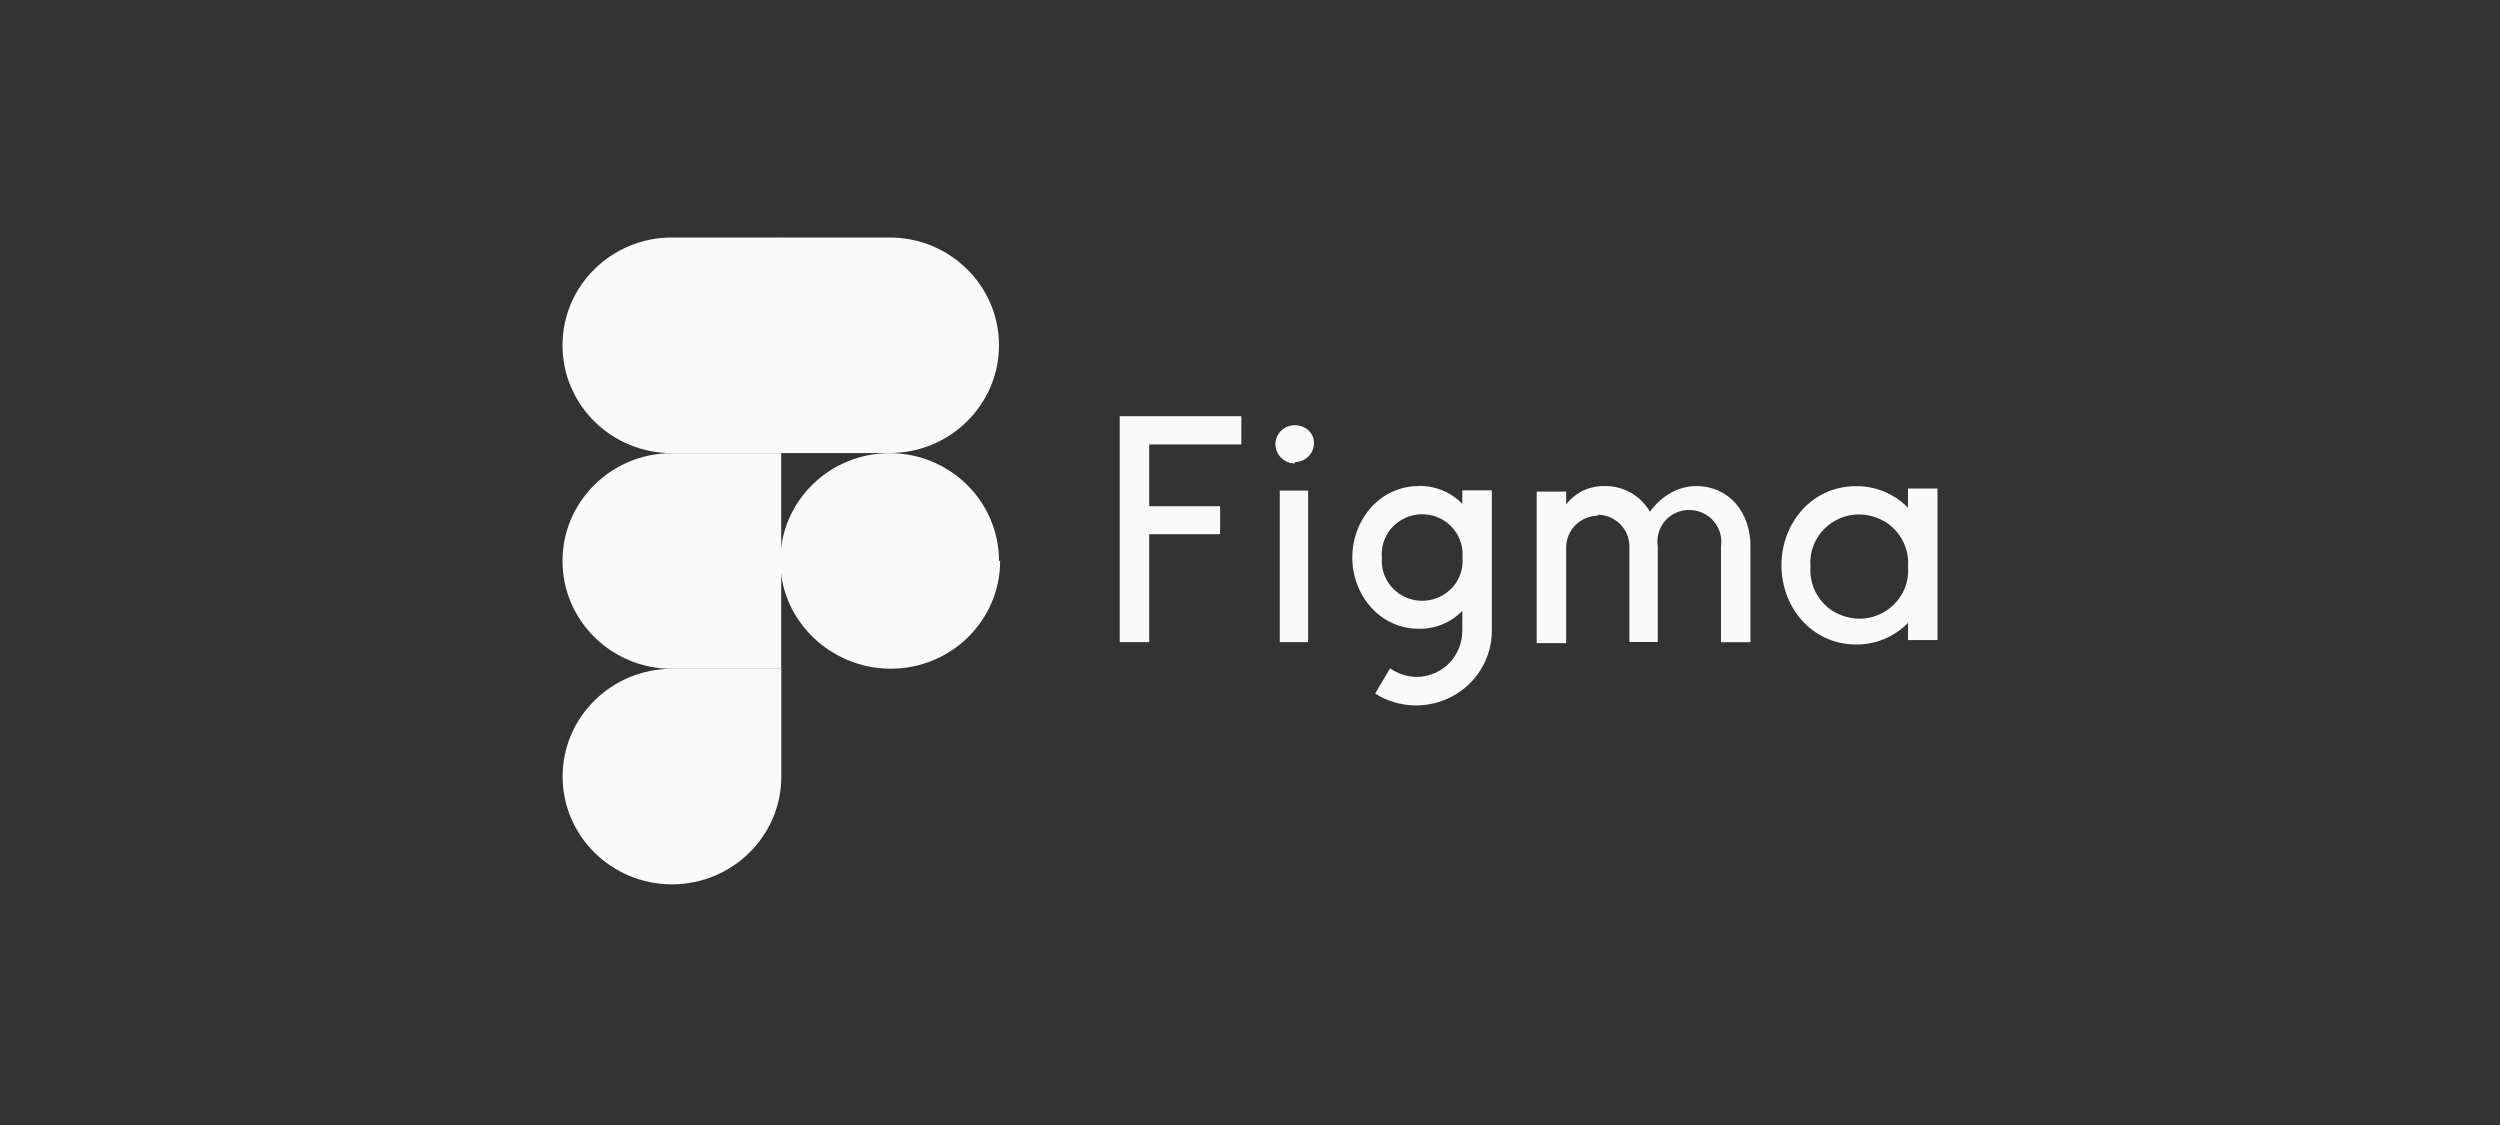
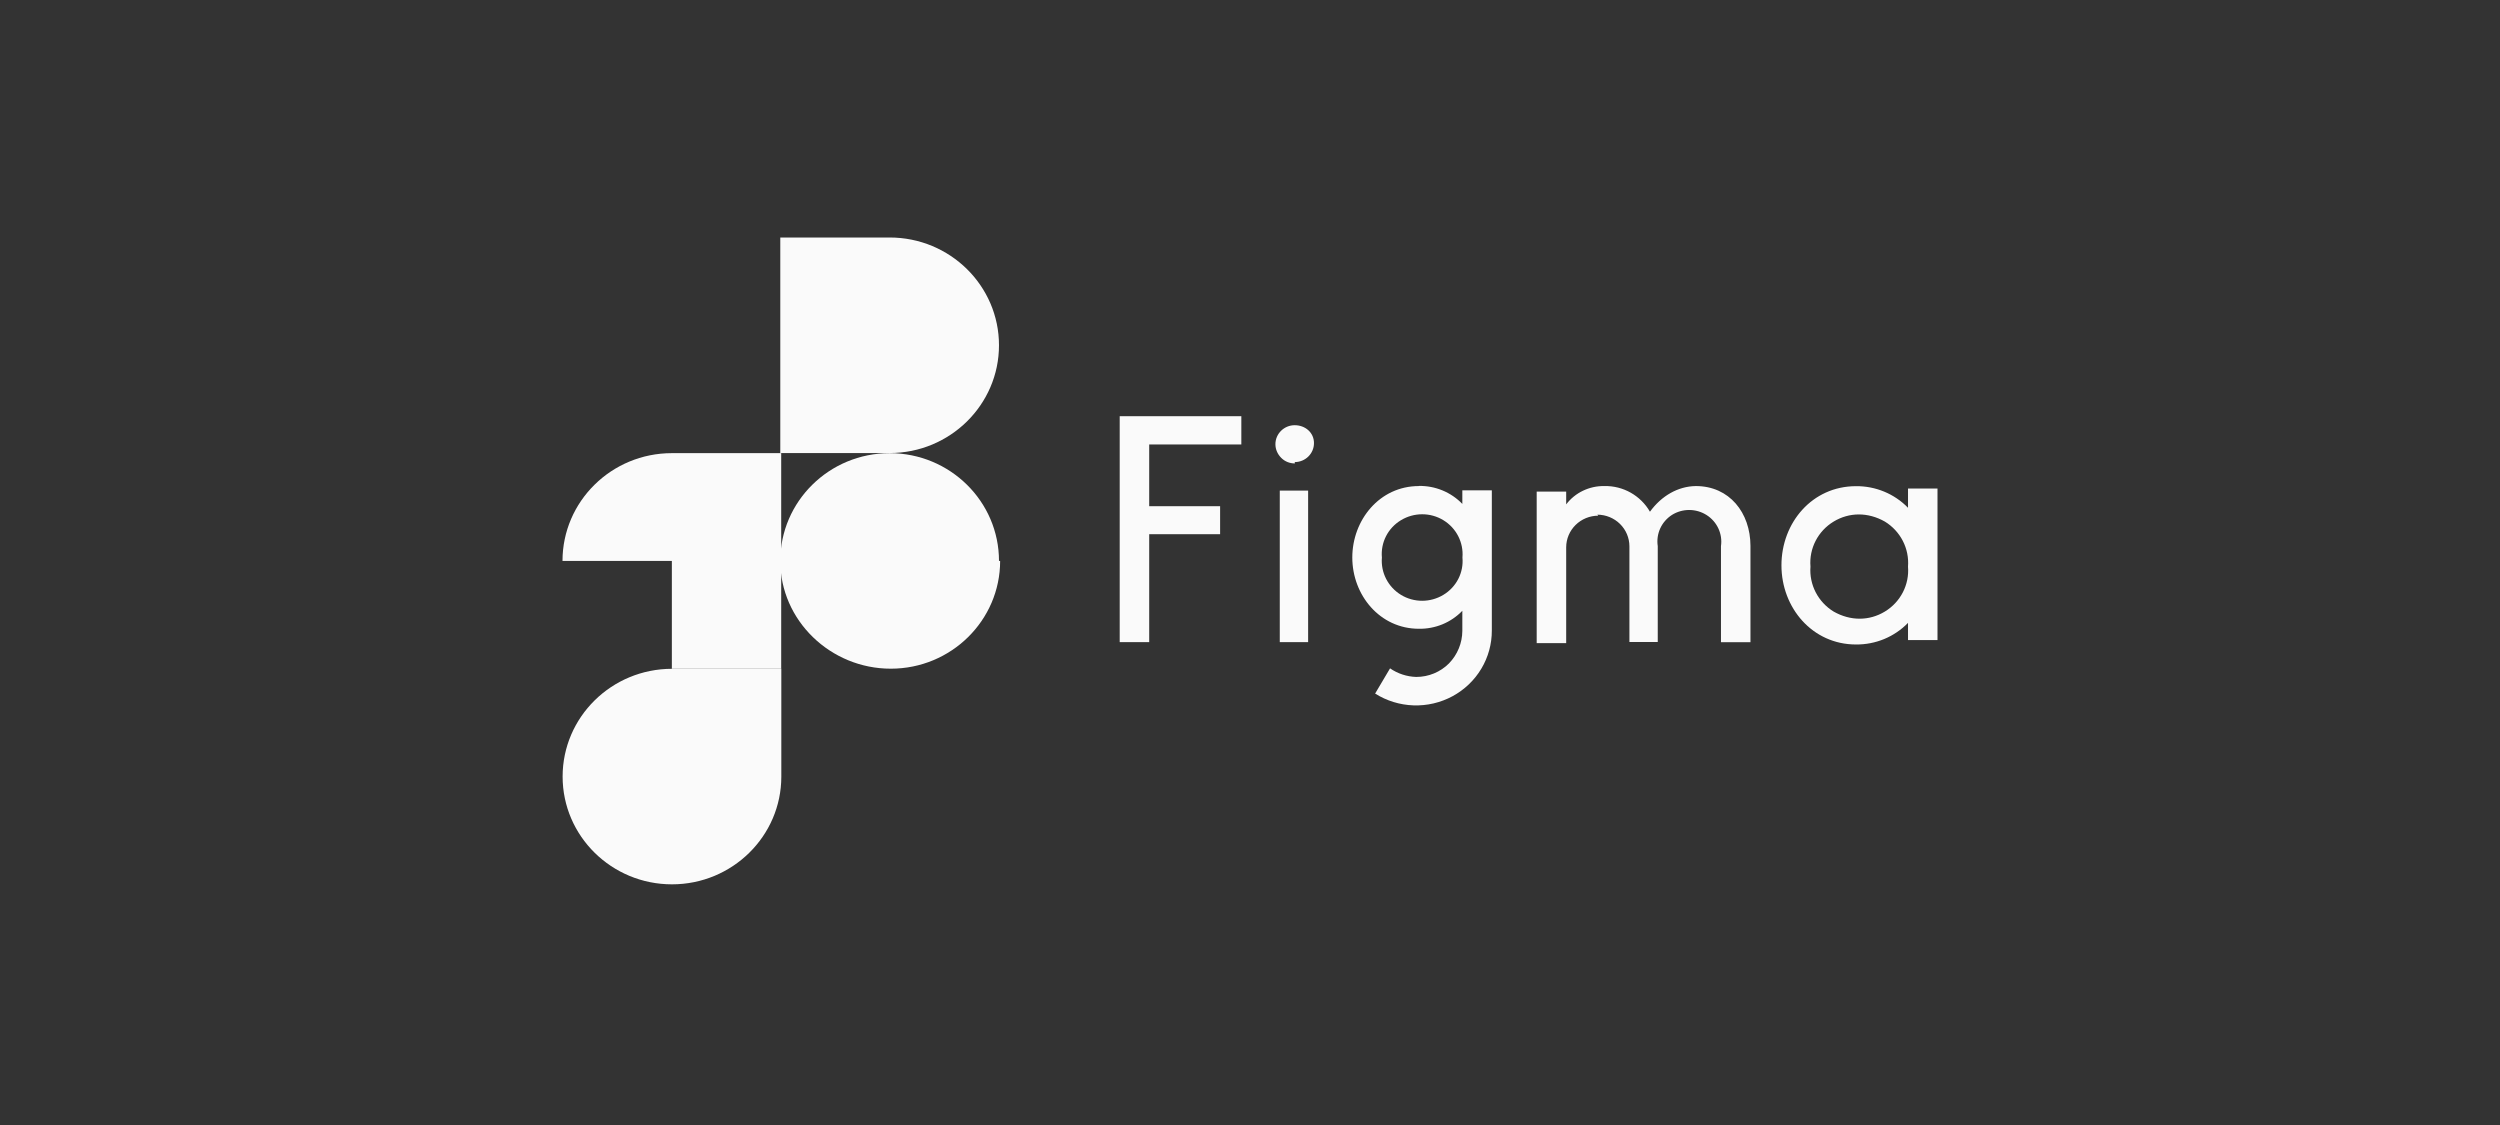
<svg xmlns="http://www.w3.org/2000/svg" width="200" height="90" viewBox="0 0 200 90" fill="none">
  <rect x="0" y="0" width="200" height="90" fill="#333333" stroke="none" />
  <path d="M53.758 70.747C58.586 70.747 62.506 66.884 62.506 62.126V53.504H53.758C48.929 53.504 45.009 57.367 45.009 62.126C45.009 66.884 48.929 70.747 53.758 70.747Z" fill="#FAFAFA" />
-   <path d="M45 44.874C45 40.115 48.92 36.252 53.748 36.252H62.496V53.504H53.748C48.92 53.504 45 49.641 45 44.883V44.874Z" fill="#FAFAFA" />
-   <path d="M45 27.621C45 22.863 48.92 19 53.748 19H62.496V36.252H53.748C48.92 36.252 45 32.389 45 27.631V27.621Z" fill="#FAFAFA" />
+   <path d="M45 44.874C45 40.115 48.92 36.252 53.748 36.252H62.496V53.504H53.748V44.874Z" fill="#FAFAFA" />
  <path d="M62.423 19H71.171C76 19 79.919 22.863 79.919 27.621C79.919 32.38 76 36.243 71.171 36.243H62.423V19Z" fill="#FAFAFA" />
  <path d="M80.011 44.874C80.011 49.632 76.092 53.495 71.263 53.495C66.435 53.495 62.423 49.632 62.423 44.874C62.423 40.115 66.343 36.252 71.171 36.252C76 36.252 79.919 40.115 79.919 44.874H80.011Z" fill="#FAFAFA" />
  <path d="M89.576 33.294V51.369H91.936V42.738H97.609V40.495H91.936V35.555H99.307V33.294H89.576ZM103.576 36.967C104.429 36.967 105.118 36.288 105.118 35.447C105.118 34.605 104.42 34.017 103.576 34.017C102.731 34.017 102.033 34.696 102.033 35.537C102.033 35.944 102.199 36.324 102.492 36.623C102.786 36.921 103.172 37.075 103.594 37.075L103.576 36.967ZM102.382 39.246V51.369H104.65V39.246H102.309H102.382ZM113.508 38.885C110.368 38.885 108.184 41.599 108.184 44.602C108.184 47.605 110.387 50.301 113.508 50.301C114.157 50.312 114.802 50.19 115.401 49.943C116 49.695 116.54 49.327 116.987 48.863V50.473C116.98 51.441 116.6 52.369 115.922 53.07C115.58 53.414 115.171 53.687 114.721 53.873C114.27 54.06 113.786 54.156 113.297 54.155C112.546 54.132 111.819 53.893 111.204 53.468L110.01 55.485C110.927 56.066 111.985 56.392 113.074 56.43C114.163 56.468 115.242 56.216 116.198 55.7C117.154 55.184 117.95 54.424 118.504 53.499C119.059 52.575 119.349 51.52 119.346 50.446V39.228H116.987V40.314C116.54 39.849 116 39.482 115.401 39.234C114.802 38.986 114.157 38.864 113.508 38.875V38.885ZM110.552 44.602C110.498 44.014 110.613 43.423 110.882 42.895C111.151 42.367 111.565 41.925 112.076 41.617C113.122 40.983 114.435 40.983 115.472 41.617C116.51 42.25 117.097 43.408 116.996 44.602C117.05 45.19 116.936 45.781 116.666 46.309C116.397 46.836 115.984 47.279 115.472 47.587C114.426 48.221 113.113 48.221 112.076 47.587C111.039 46.954 110.451 45.796 110.552 44.602Z" fill="#FAFAFA" />
  <path d="M127.856 41.255C127.177 41.257 126.527 41.524 126.047 41.997C125.568 42.47 125.297 43.11 125.295 43.779V51.45H122.935V39.328H125.295V40.35C126.011 39.409 127.149 38.867 128.342 38.885C129.848 38.849 131.252 39.645 131.996 40.938C132.914 39.672 134.236 38.903 135.668 38.885C138.357 38.885 140.028 41.02 140.037 43.661V51.378H137.678V43.688C137.747 43.209 137.676 42.721 137.472 42.281C137.268 41.84 136.941 41.467 136.529 41.204C136.116 40.942 135.636 40.801 135.145 40.799C134.654 40.796 134.173 40.933 133.758 41.192C133.346 41.457 133.019 41.833 132.817 42.275C132.616 42.718 132.547 43.209 132.62 43.688V51.36H130.353V43.697C130.35 43.029 130.08 42.388 129.6 41.915C129.12 41.443 128.47 41.176 127.791 41.173L127.856 41.255ZM152.641 40.622C152.104 40.069 151.458 39.631 150.743 39.334C150.028 39.037 149.258 38.887 148.482 38.894C144.967 38.894 142.516 41.825 142.516 45.226C142.516 48.628 144.994 51.559 148.482 51.559C149.258 51.566 150.028 51.416 150.743 51.119C151.458 50.822 152.104 50.383 152.641 49.831V51.206H155V39.084H152.641V40.622ZM144.838 45.326C144.719 43.878 145.435 42.485 146.692 41.725C147.95 40.965 149.446 40.965 150.787 41.725C151.4 42.101 151.898 42.635 152.225 43.27C152.552 43.905 152.696 44.616 152.641 45.326C152.76 46.773 152.044 48.166 150.787 48.926C149.529 49.686 148.033 49.686 146.692 48.926C146.079 48.551 145.581 48.017 145.254 47.382C144.927 46.747 144.783 46.036 144.838 45.326Z" fill="#FAFAFA" />
</svg>